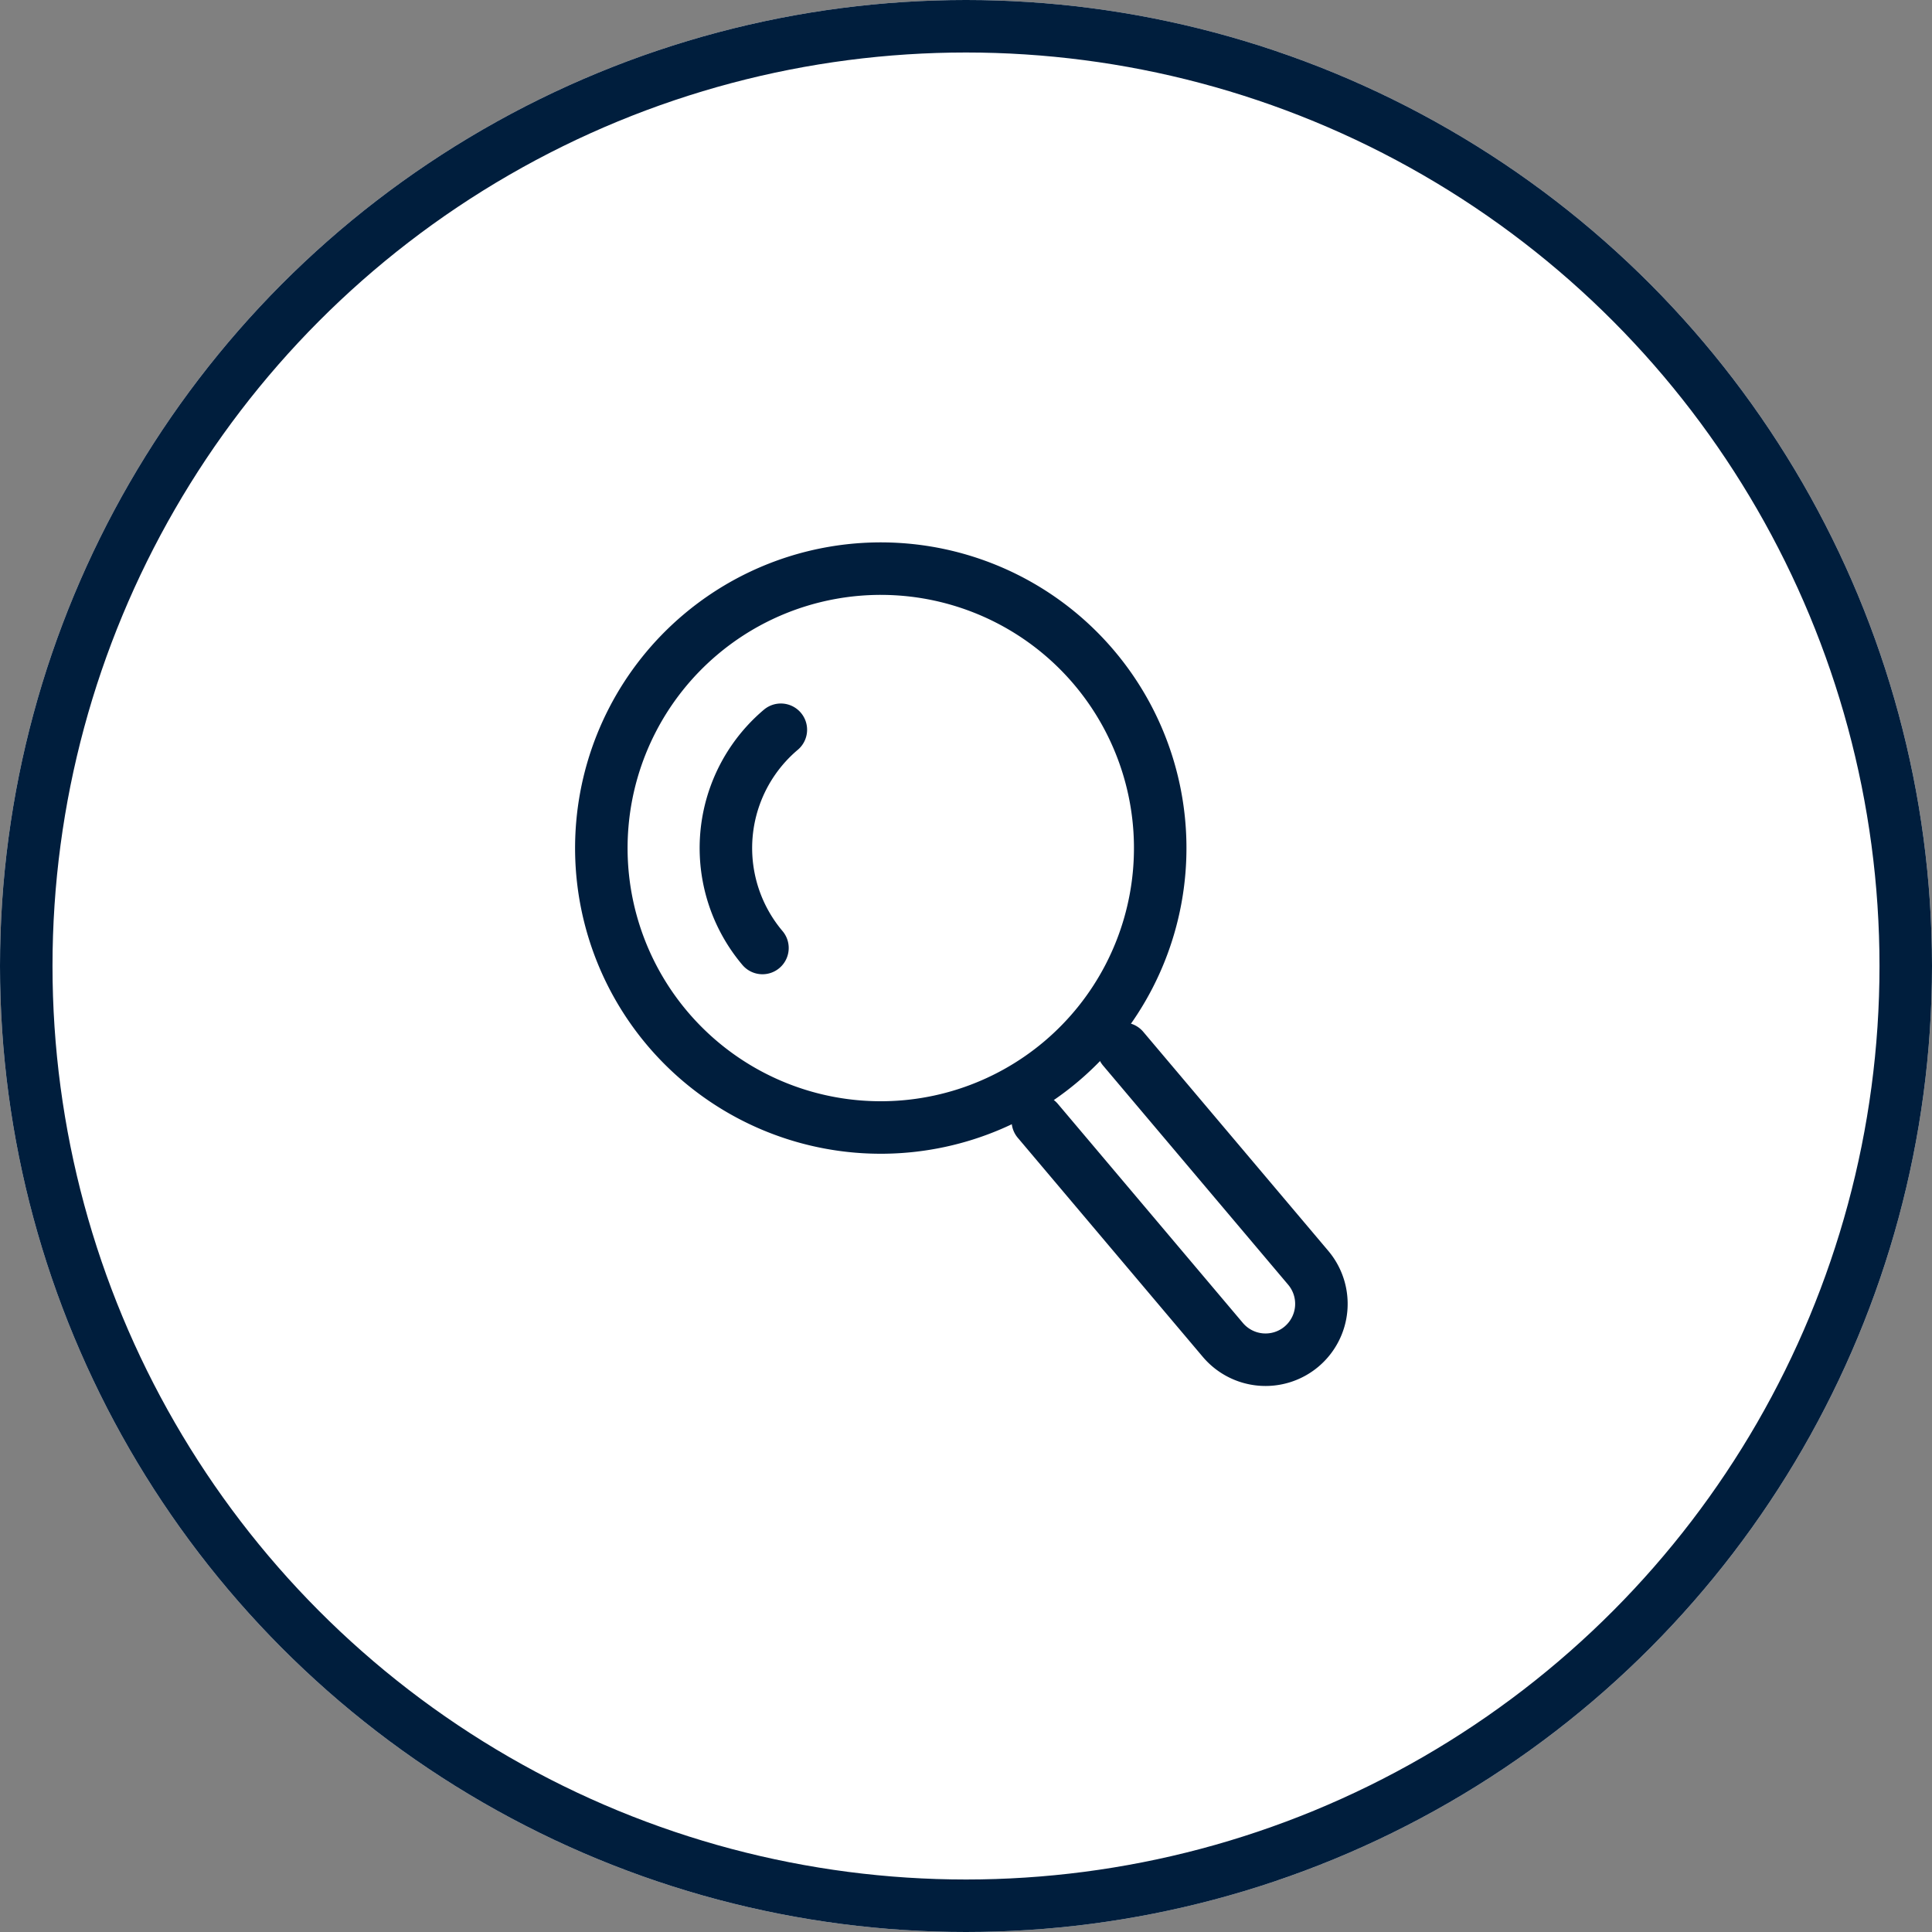
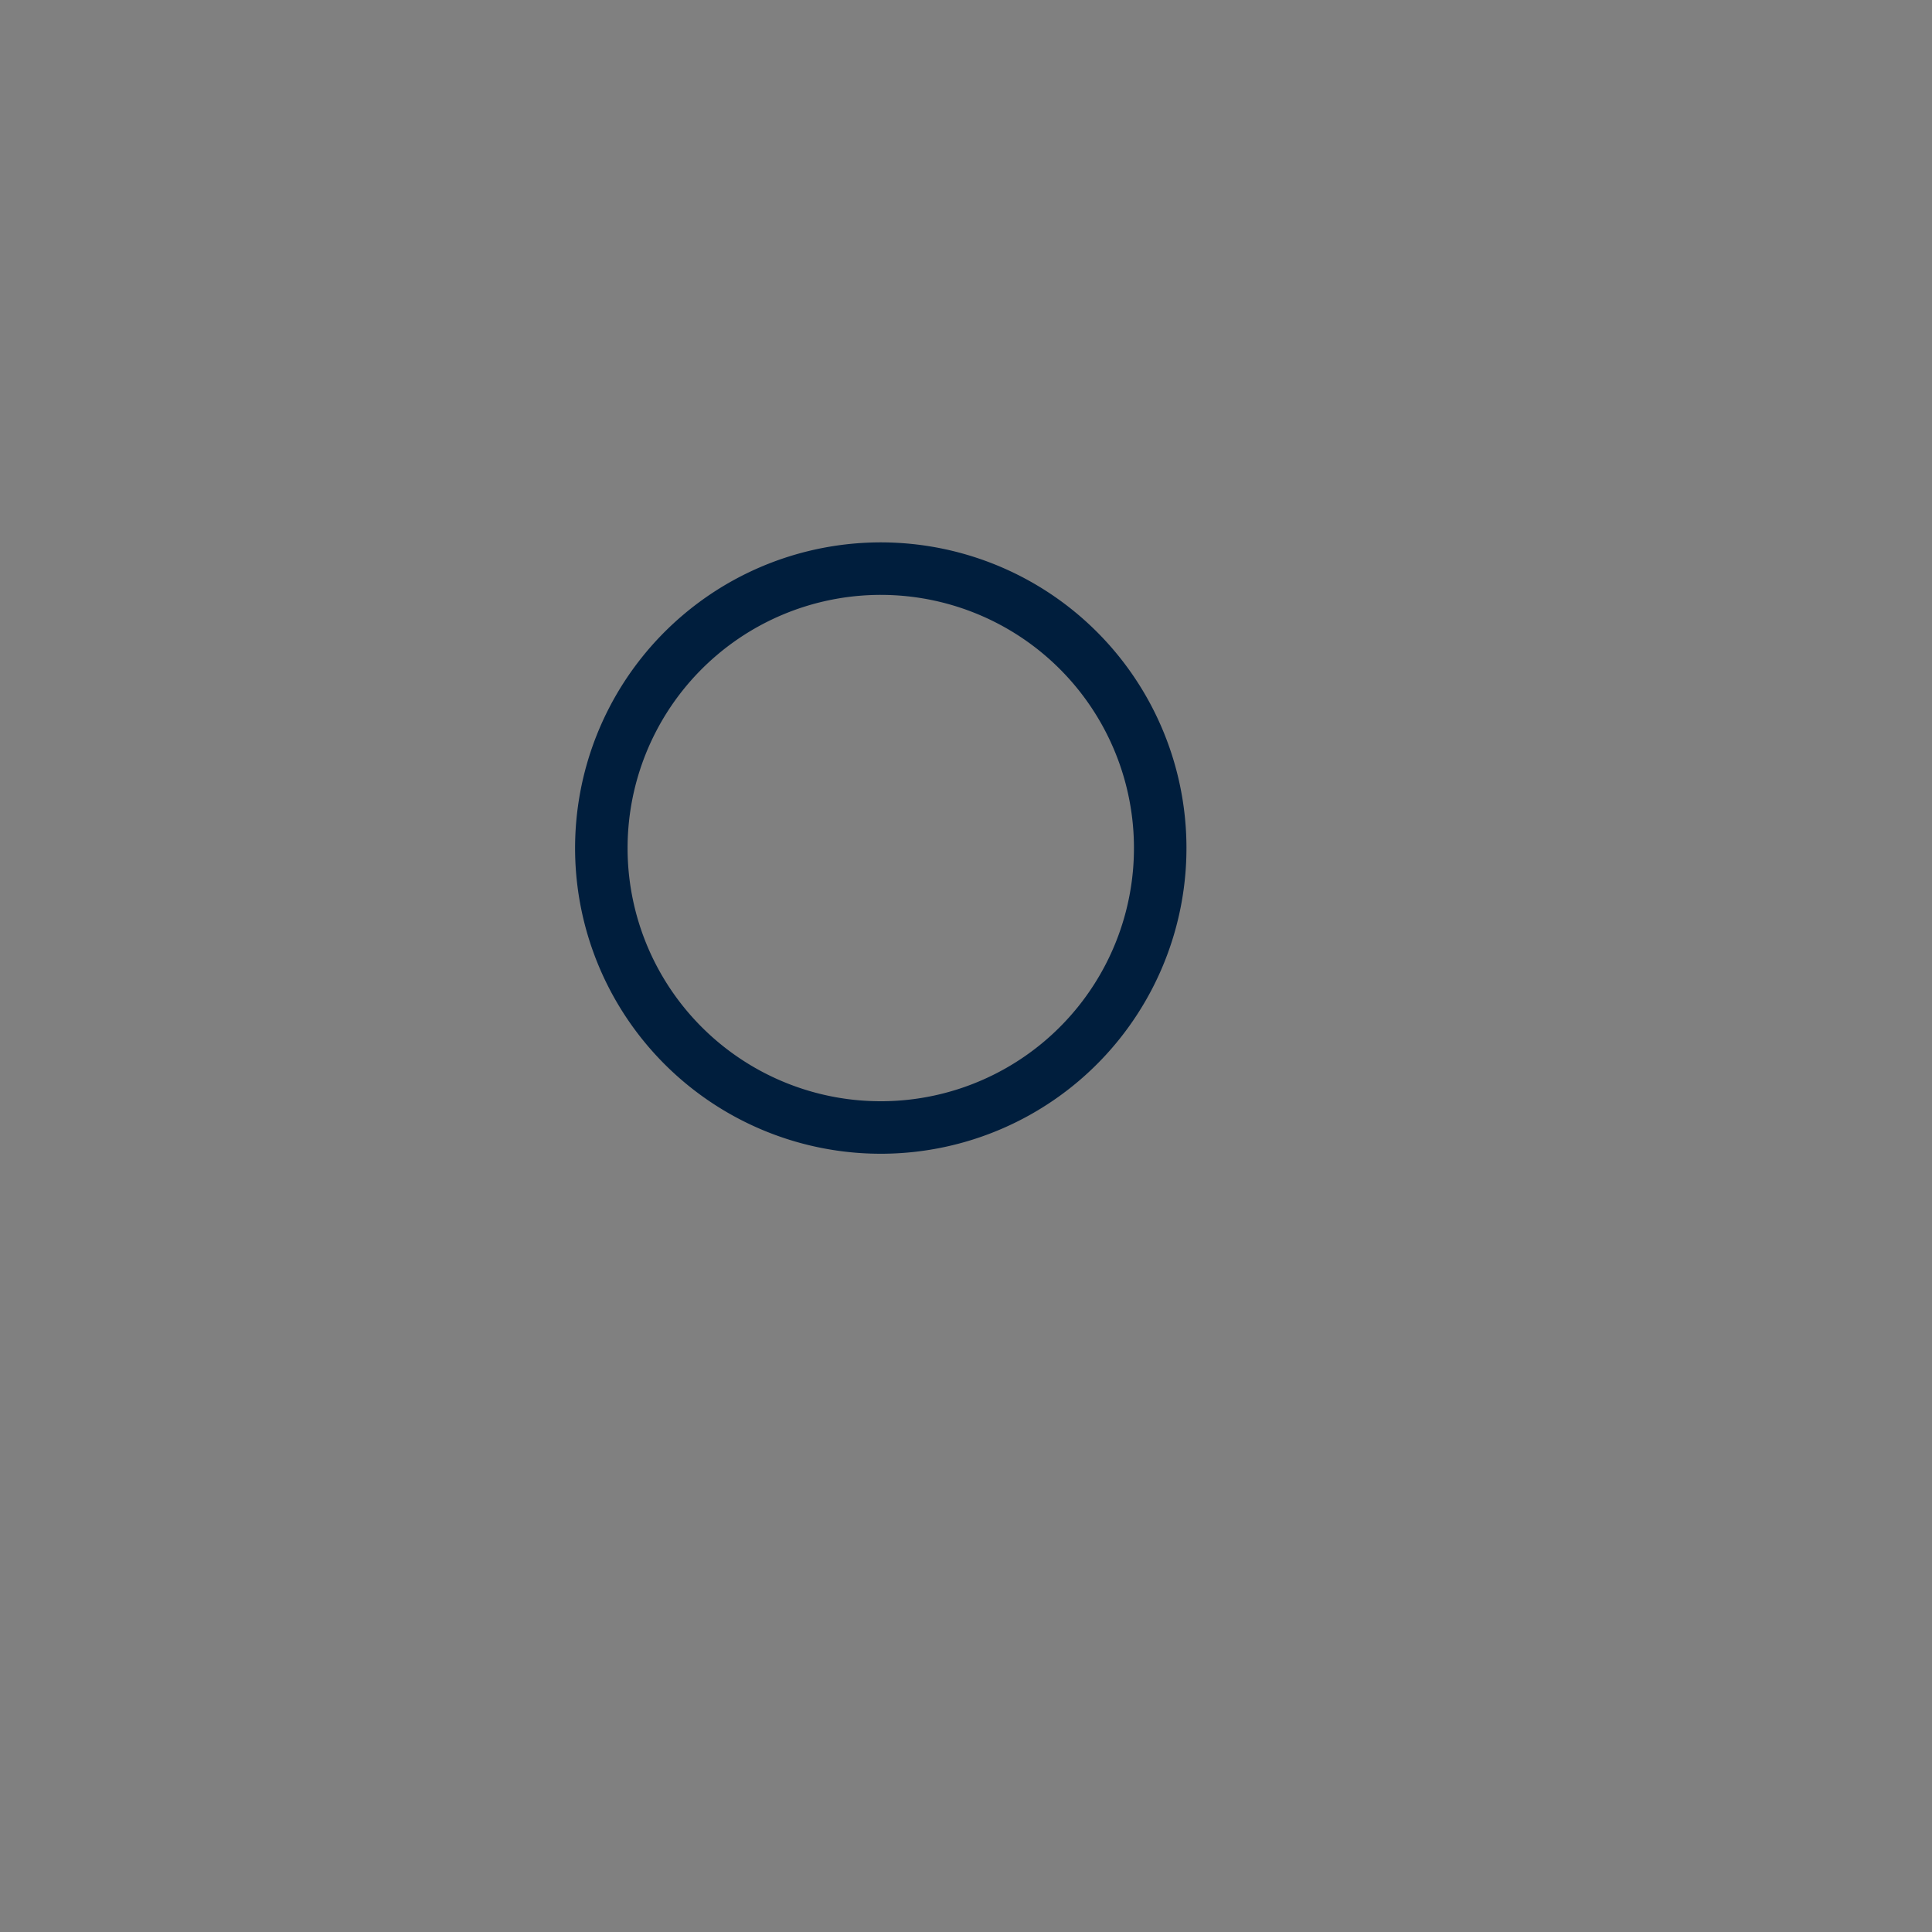
<svg xmlns="http://www.w3.org/2000/svg" width="184" height="184" viewBox="0 0 184 184">
  <rect x="0" y="0" width="184" height="184" fill="#808080" stroke="none" />
  <defs>
    <style>.a{fill:#fff;}.a,.b{stroke:#001e3d;stroke-width:5px;}.b,.d{fill:none;}.b{stroke-linecap:round;stroke-linejoin:round;}.c{stroke:none;}</style>
  </defs>
  <g transform="translate(-181 -2688)">
    <g class="a" transform="translate(181 2688)">
-       <circle class="c" cx="92" cy="92" r="92" />
-       <circle class="d" cx="92" cy="92" r="89.5" />
-     </g>
+       </g>
    <g transform="translate(-724.546 2973.485)">
      <path class="b" d="M1009.761-221.89a26.615,26.615,0,0,1-3.161,37.506,26.615,26.615,0,0,1-37.505-3.163,26.611,26.611,0,0,1,3.163-37.5A26.612,26.612,0,0,1,1009.761-221.89Z" transform="translate(0 0)" />
-       <path class="b" d="M1013.318-184.725l17.622,20.863a5.325,5.325,0,0,1-.634,7.5h0a5.324,5.324,0,0,1-7.5-.634l-17.619-20.861" transform="translate(-0.8 -0.88)" />
-       <path class="b" d="M978.389-194.905a14.748,14.748,0,0,1,1.751-20.785" transform="translate(-0.228 -0.295)" />
    </g>
  </g>
</svg>